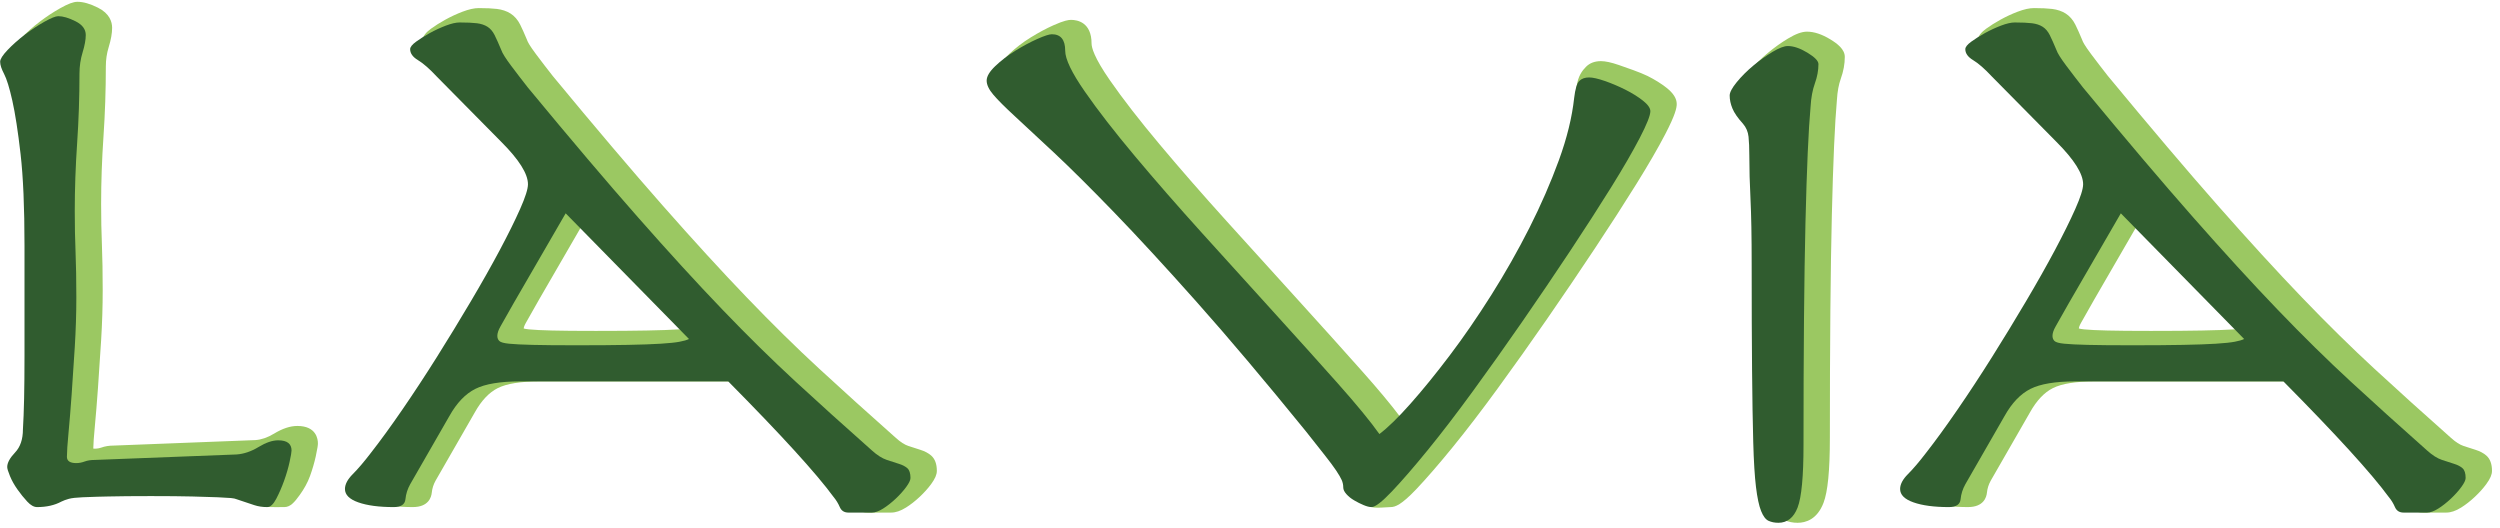
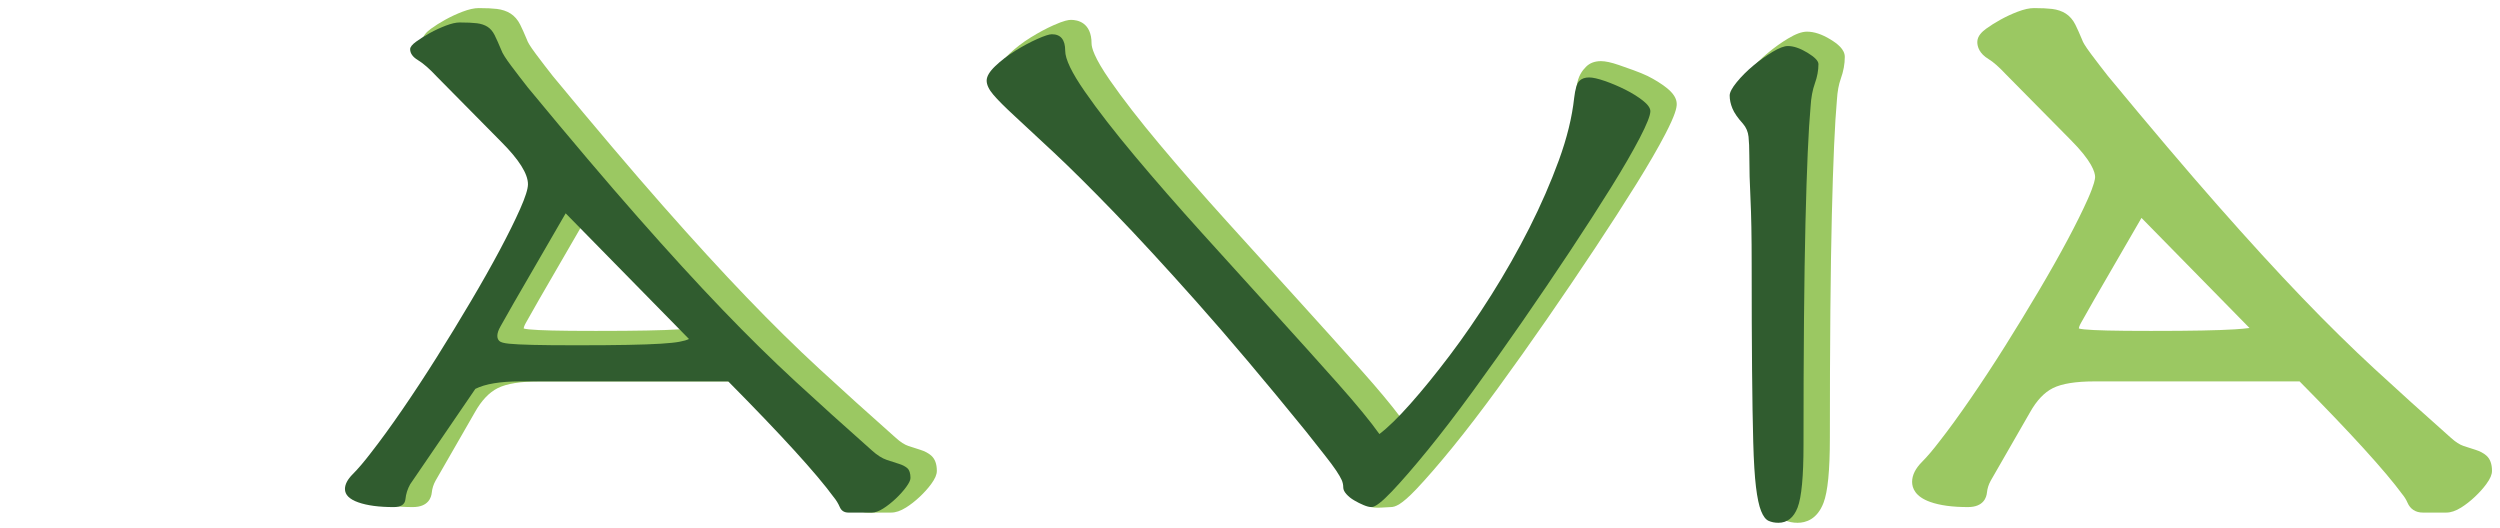
<svg xmlns="http://www.w3.org/2000/svg" width="601px" height="127px" viewBox="0 0 601 127" version="1.1">
  <title>Group_opt</title>
  <g id="Page-1" stroke="none" stroke-width="1" fill="none" fill-rule="evenodd">
    <g id="Group" transform="translate(0.036, 0.434)" fill-rule="nonzero">
-       <path d="M71.452,101.964 C69.731,101.964 67.895,102.571 65.835,103.819 C64.316,104.742 62.798,105.263 61.378,105.364 L27.268,106.685 C26.191,106.685 25.198,106.846 24.314,107.168 C23.539,107.45 22.715,107.457 22.389,107.402 C22.405,106.289 22.53,104.527 22.756,102.154 C23.006,99.52 23.255,96.48 23.515,92.862 C23.767,89.334 24.017,85.521 24.271,81.421 C24.525,77.298 24.653,73.228 24.653,69.325 C24.653,65.226 24.588,61.55 24.463,58.397 C24.338,55.38 24.275,52.067 24.275,48.554 C24.275,43.334 24.464,37.91 24.838,32.433 C25.216,26.882 25.408,21.188 25.408,15.512 C25.408,13.928 25.636,12.384 26.087,10.92 C26.646,9.098 26.918,7.575 26.918,6.26 C26.918,4.828 26.328,2.824 23.508,1.41 C21.608,0.462 19.997,0 18.583,0 C17.609,0 16.369,0.462 14.436,1.543 C12.801,2.457 11.145,3.55 9.512,4.791 C7.877,6.033 6.411,7.334 5.152,8.657 C3.583,10.308 2.883,11.549 2.883,12.68 C2.883,13.734 3.257,14.956 4.025,16.408 C4.407,17.138 5.034,18.769 5.851,22.402 C6.526,25.419 7.183,29.679 7.804,35.063 C8.422,40.454 8.736,47.789 8.736,56.864 L8.736,83.487 C8.736,87.334 8.704,90.752 8.642,93.645 C8.579,96.501 8.484,98.957 8.359,101.048 C8.359,102.995 7.897,104.428 6.948,105.426 C5.356,107.096 4.582,108.628 4.582,110.111 C4.582,110.567 4.677,111.259 5.372,112.939 C5.86,114.125 6.526,115.32 7.352,116.488 C8.161,117.633 9.005,118.679 9.858,119.594 C11.01,120.837 11.815,118.734 13.068,118.734 C15.612,118.734 18.209,118.082 20.045,117.093 C20.446,116.893 22.611,116.84 23.192,116.682 C23.571,116.577 22.784,116.875 24.508,116.802 C26.011,116.739 28.047,116.677 30.614,116.614 C33.213,116.551 36.661,116.519 40.864,116.519 C44.811,116.519 48.133,116.551 50.733,116.614 C53.3,116.677 55.338,116.739 56.84,116.802 C58.349,116.866 59.368,116.926 59.945,116.982 C60.532,117.043 61.089,116.56 61.085,116.545 L62.041,118.324 C63.932,118.955 62.714,121.394 63.703,121.436 C65.461,121.509 67,121.467 68.318,121.467 C69.762,121.467 70.744,120.327 72.02,118.557 C73.01,117.185 73.911,115.62 74.493,114 C75.08,112.372 75.545,110.774 75.878,109.249 C76.327,107.169 76.389,106.529 76.389,106.146 C76.389,105.165 76.034,101.964 71.452,101.964" id="Fill-1" fill="#9BC862" />
      <path d="M166.885,78.416 C165.98,78.541 164.779,78.651 163.299,78.743 C161.31,78.868 158.668,78.961 155.443,79.021 C152.263,79.086 148.259,79.116 143.204,79.116 C138.556,79.116 135.111,79.086 132.671,79.021 C130.212,78.963 128.35,78.87 127.136,78.747 C126.444,78.679 126.058,78.593 125.861,78.535 C125.872,78.357 125.951,77.932 126.388,77.168 C126.89,76.287 127.962,74.397 129.593,71.513 L140.917,51.952 L166.885,78.416 Z M221.219,107.704 C220.411,107.457 219.45,107.145 218.335,106.773 C217.431,106.472 216.429,105.829 215.346,104.854 C208.696,98.959 202.511,93.376 196.96,88.258 C191.409,83.147 185.527,77.359 179.476,71.055 C173.439,64.775 166.627,57.33 159.227,48.925 C151.863,40.564 142.98,30.095 132.853,17.842 C131.511,16.136 130.153,14.369 128.818,12.586 C127.181,10.405 126.803,9.563 126.717,9.303 L126.671,9.18 C126.014,7.611 125.473,6.404 125.014,5.483 C124.432,4.327 123.655,3.433 122.697,2.818 C121.79,2.243 120.694,1.872 119.435,1.714 C118.352,1.58 116.883,1.512 115.07,1.512 C113.971,1.512 112.69,1.795 111.149,2.38 C109.76,2.91 108.385,3.548 107.061,4.274 C105.749,4.997 104.575,5.735 103.567,6.473 C102.657,7.142 101.447,8.2 101.447,9.659 C101.447,10.795 101.92,12.431 104.173,13.783 C105.285,14.449 106.684,15.683 108.365,17.481 L123.856,33.16 C129.001,38.309 129.77,40.993 129.77,42.136 C129.77,42.534 129.6,43.843 128.03,47.382 C126.802,50.147 125.168,53.445 123.176,57.184 C121.161,60.958 118.823,65.097 116.227,69.485 C113.619,73.892 110.896,78.358 108.132,82.757 C105.412,87.083 102.629,91.321 99.863,95.348 C97.126,99.33 94.606,102.795 92.36,105.663 C90.782,107.729 89.372,109.386 88.168,110.589 C86.58,112.177 85.775,113.795 85.775,115.398 C85.775,116.904 86.531,118.965 90.137,120.237 C92.485,121.065 95.452,121.468 99.209,121.468 C103.004,121.468 103.655,119.06 103.759,118.022 C103.86,117.006 104.17,116.024 104.671,115.125 L114.121,98.682 C115.702,95.857 117.552,93.902 119.619,92.868 C121.758,91.798 125.119,91.255 129.609,91.255 L178.925,91.255 C191.243,103.716 199.53,112.818 203.619,118.39 C204.14,119.017 204.561,119.699 204.872,120.421 C205.527,121.949 206.828,122.79 208.536,122.79 L214.2,122.79 C215.291,122.79 216.455,122.395 217.758,121.583 C218.851,120.9 219.957,120.037 221.046,119.018 C222.125,118.005 223.054,116.972 223.808,115.945 C224.757,114.648 225.18,113.664 225.18,112.754 C225.18,111.113 224.728,109.883 223.831,109.092 C223.149,108.497 222.271,108.031 221.219,107.704 L221.219,107.704 Z" id="Fill-3" fill="#9BC862" />
      <path d="M400.596,20.669 C399.316,19.661 397.789,18.709 396.051,17.837 C394.36,16.993 390.874,15.798 389.169,15.207 C387.33,14.571 385.909,14.263 384.827,14.263 C383.348,14.263 382.142,14.718 381.246,15.618 C380.363,16.502 379.273,17.874 378.966,20.518 C378.476,25.024 379.593,30.6 377.7,35.786 C375.787,41.034 373.431,46.433 370.702,51.835 C367.974,57.23 364.92,62.614 361.624,67.838 C358.333,73.051 354.996,77.903 351.701,82.256 C348.409,86.605 345.26,90.477 342.344,93.765 C340.119,96.273 338.161,98.261 336.502,99.697 C334.338,96.815 331.304,93.178 327.461,88.855 C323.042,83.881 318.065,78.35 312.25,71.94 C306.647,65.776 300.889,59.418 294.974,52.874 C289.136,46.417 283.687,40.176 278.778,34.322 C273.912,28.521 269.878,23.322 266.789,18.869 C262.95,13.345 262.377,10.963 262.377,10.036 C262.377,4.899 258.924,4.344 257.44,4.344 C256.83,4.344 255.803,4.489 253.244,5.626 C251.475,6.411 249.626,7.403 247.749,8.568 C245.831,9.757 244.117,11.071 242.652,12.468 C240.895,14.144 240.041,15.696 240.041,17.211 C240.041,18.658 240.701,20.137 242.056,21.727 C243.167,23.038 244.963,24.836 247.395,27.072 C249.782,29.274 252.927,32.198 256.825,35.843 C260.734,39.503 265.542,44.28 271.116,50.039 C276.695,55.805 283.38,63.06 290.987,71.606 C298.564,80.125 307.346,90.524 317.073,102.493 C318.962,104.889 320.504,106.841 321.701,108.348 C322.863,109.822 323.757,111.023 324.355,111.918 C325.062,112.976 325.389,113.598 325.536,113.927 C325.689,114.274 325.765,114.631 325.765,115.02 C325.765,115.957 326.166,116.882 326.955,117.77 C327.575,118.471 327.034,119.307 327.946,119.836 C328.772,120.319 328.684,121.082 329.495,121.417 C330.471,121.825 333.546,121.468 334.29,121.468 C335.362,121.468 336.85,120.945 340.452,117.155 C342.865,114.611 345.786,111.244 349.131,107.141 C352.483,103.028 356.155,98.238 360.043,92.907 C364.027,87.442 368.006,81.84 371.87,76.255 C375.805,70.572 379.686,64.846 383.406,59.233 C387.126,53.621 390.47,48.429 393.346,43.803 C396.254,39.126 398.595,35.085 400.305,31.791 C402.737,27.109 403.049,25.475 403.049,24.575 C403.049,23.252 402.248,21.975 400.596,20.669" id="Fill-5" fill="#9BC862" />
      <path d="M439.978,9.03 C437.917,7.782 436.079,7.177 434.361,7.177 C433.133,7.177 431.681,7.705 429.792,8.838 C428.161,9.816 426.532,10.978 424.947,12.298 C423.356,13.625 421.945,15.038 420.752,16.496 C419.326,18.24 418.662,19.608 418.662,20.799 C418.662,22.037 418.929,23.307 419.453,24.571 C419.974,25.842 420.912,27.211 422.287,28.719 C422.814,29.334 423.114,30.046 423.204,30.889 C423.322,32.045 423.383,33.478 423.383,35.15 C423.383,38.436 423.479,42.022 423.669,45.808 C423.854,49.546 423.949,54.791 423.949,61.395 C423.949,71.563 423.978,79.874 424.043,86.807 C424.105,93.773 424.201,99.627 424.327,104.211 C424.453,108.839 424.68,112.517 425,115.134 C425.334,117.888 425.771,119.915 426.338,121.324 C427.017,123.027 427.895,124.104 429.023,124.618 C429.94,125.034 430.975,125.245 432.095,125.245 C434.101,125.245 436.811,124.413 438.335,120.454 C439.365,117.775 439.865,112.662 439.865,104.823 C439.865,82.239 440.024,64.242 440.338,51.334 C440.646,38.424 441.058,29.094 441.562,23.542 C441.676,21.585 441.991,19.874 442.5,18.458 C443.132,16.704 443.453,14.951 443.453,13.245 C443.453,11.385 441.596,10.016 439.978,9.03" id="Fill-7" fill="#9BC862" />
      <path d="M540.745,78.414 C539.839,78.541 538.638,78.651 537.16,78.743 C535.17,78.868 532.528,78.961 529.303,79.021 C526.123,79.086 522.118,79.116 517.064,79.116 C512.416,79.116 508.971,79.086 506.533,79.021 C504.071,78.963 502.209,78.87 500.996,78.747 C500.305,78.679 499.919,78.593 499.721,78.534 C499.732,78.357 499.811,77.932 500.248,77.168 C500.751,76.287 501.823,74.397 503.452,71.513 L514.778,51.952 L540.745,78.414 Z M597.693,109.093 C597.01,108.497 596.133,108.031 595.079,107.704 C594.27,107.457 593.311,107.145 592.195,106.773 C591.291,106.472 590.29,105.829 589.206,104.854 C582.562,98.965 576.376,93.381 570.82,88.258 C565.27,83.147 559.386,77.359 553.336,71.055 C547.291,64.766 540.48,57.321 533.088,48.925 C525.731,40.574 516.85,30.106 506.713,17.842 C505.366,16.131 504.01,14.363 502.678,12.586 C501.041,10.405 500.663,9.563 500.576,9.303 L500.53,9.181 C499.876,7.614 499.335,6.406 498.875,5.483 C498.293,4.328 497.515,3.433 496.557,2.818 C495.651,2.243 494.554,1.872 493.296,1.714 C492.212,1.58 490.743,1.512 488.93,1.512 C487.83,1.512 486.55,1.795 485.009,2.38 C483.622,2.909 482.246,3.547 480.921,4.275 C479.609,4.998 478.434,5.737 477.427,6.474 C476.517,7.143 475.307,8.201 475.307,9.659 C475.307,10.795 475.78,12.431 478.034,13.783 C479.143,14.449 480.543,15.682 482.226,17.48 L497.716,33.16 C502.862,38.309 503.63,40.993 503.63,42.136 C503.63,42.535 503.46,43.845 501.892,47.382 C500.657,50.155 499.024,53.452 497.035,57.184 C495.024,60.954 492.686,65.093 490.087,69.485 C487.492,73.872 484.769,78.338 481.992,82.756 C479.268,87.09 476.486,91.327 473.722,95.348 C470.983,99.334 468.464,102.799 466.221,105.663 C464.643,107.727 463.233,109.383 462.029,110.589 C460.44,112.177 459.635,113.795 459.635,115.398 C459.635,116.904 460.391,118.965 463.997,120.236 C466.345,121.065 469.312,121.468 473.069,121.468 C476.863,121.468 477.514,119.06 477.62,118.021 C477.719,117.006 478.03,116.025 478.532,115.125 L487.982,98.682 C489.563,95.857 491.411,93.901 493.478,92.868 C495.618,91.798 498.979,91.255 503.469,91.255 L552.786,91.255 C565.104,103.716 573.39,112.818 577.48,118.39 C578,119.017 578.423,119.699 578.732,120.421 C579.387,121.949 580.689,122.79 582.396,122.79 L588.061,122.79 C589.152,122.79 590.315,122.395 591.619,121.583 C592.712,120.9 593.817,120.037 594.906,119.018 C595.988,118.002 596.917,116.968 597.667,115.945 C598.617,114.647 599.04,113.663 599.04,112.754 C599.04,111.114 598.588,109.884 597.693,109.093 L597.693,109.093 Z" id="Fill-9" fill="#9BC862" />
-       <path d="M62.122,107.024 C63.883,105.955 65.456,105.419 66.842,105.419 C68.982,105.419 70.052,106.239 70.052,107.872 C70.052,108.25 69.894,109.165 69.58,110.611 C69.265,112.06 68.825,113.572 68.259,115.143 C67.692,116.719 67.061,118.164 66.37,119.485 C65.677,120.808 64.954,121.469 64.199,121.469 C63.066,121.469 62.028,121.312 61.083,120.997 C60.139,120.683 58.723,120.211 56.835,119.579 C56.581,119.456 56.142,119.362 55.513,119.296 C54.882,119.235 53.814,119.173 52.303,119.108 C50.793,119.046 48.746,118.984 46.167,118.92 C43.585,118.857 40.281,118.825 36.254,118.825 C31.973,118.825 28.541,118.857 25.963,118.92 C23.821,118.973 23.331,118.964 19.826,119.108 C18.316,119.173 17.213,119.296 16.522,119.485 C15.829,119.674 15.229,119.897 14.728,120.146 C13.091,121.029 11.14,121.469 8.875,121.469 C8.119,121.469 7.332,121.029 6.514,120.146 C5.695,119.267 4.909,118.291 4.154,117.22 C3.399,116.153 2.8,115.081 2.36,114.009 C1.917,112.942 1.699,112.216 1.699,111.84 C1.699,110.833 2.328,109.667 3.588,108.344 C4.844,107.024 5.476,105.168 5.476,102.775 C5.6,100.763 5.695,98.309 5.759,95.411 C5.821,92.516 5.853,89.118 5.853,85.215 L5.853,58.593 C5.853,49.404 5.538,42.07 4.909,36.594 C4.278,31.117 3.618,26.84 2.927,23.754 C2.234,20.671 1.573,18.532 0.944,17.335 C0.313,16.139 0,15.163 0,14.407 C0,13.78 0.596,12.835 1.794,11.575 C2.989,10.319 4.373,9.091 5.948,7.892 C7.521,6.698 9.093,5.66 10.668,4.778 C12.241,3.899 13.342,3.456 13.973,3.456 C15.106,3.456 16.49,3.865 18.127,4.683 C19.762,5.503 20.581,6.604 20.581,7.986 C20.581,9.12 20.328,10.508 19.826,12.142 C19.322,13.78 19.071,15.478 19.071,17.241 C19.071,22.904 18.882,28.507 18.504,34.045 C18.127,39.586 17.938,44.996 17.938,50.283 C17.938,53.809 18,57.112 18.127,60.196 C18.251,63.283 18.316,66.898 18.316,71.054 C18.316,74.956 18.189,78.954 17.938,83.044 C17.685,87.136 17.434,90.944 17.183,94.467 C16.929,97.993 16.678,101.076 16.427,103.72 C16.174,106.363 16.05,108.25 16.05,109.384 C16.05,110.394 16.805,110.895 18.316,110.895 C18.944,110.895 19.605,110.772 20.298,110.517 C20.989,110.265 21.777,110.139 22.658,110.139 L56.835,108.818 C58.597,108.693 60.358,108.096 62.122,107.024" id="Fill-11" fill="#305C2F" />
-       <path d="M123.488,72.374 C121.851,75.274 120.779,77.161 120.278,78.039 C119.773,78.923 119.523,79.677 119.523,80.306 C119.523,80.809 119.679,81.221 119.995,81.533 C120.307,81.849 121.095,82.07 122.355,82.194 C123.612,82.321 125.501,82.415 128.02,82.476 C130.537,82.542 134.062,82.571 138.594,82.571 C143.503,82.571 147.593,82.542 150.867,82.476 C154.139,82.415 156.782,82.321 158.798,82.194 C160.81,82.07 162.321,81.911 163.329,81.722 C164.336,81.533 165.091,81.316 165.595,81.061 L135.95,50.85 L123.488,72.374 Z M114.236,93.051 C111.844,94.249 109.767,96.42 108.005,99.566 L98.564,115.993 C97.932,117.126 97.555,118.323 97.431,119.58 C97.304,120.84 96.359,121.469 94.599,121.469 C91.073,121.469 88.241,121.091 86.102,120.335 C83.959,119.58 82.892,118.512 82.892,117.126 C82.892,115.993 83.521,114.798 84.78,113.537 C86.036,112.281 87.485,110.583 89.123,108.439 C91.389,105.546 93.906,102.085 96.676,98.055 C99.443,94.028 102.213,89.812 104.984,85.403 C107.752,80.998 110.46,76.562 113.103,72.091 C115.747,67.625 118.074,63.501 120.09,59.725 C122.101,55.947 123.739,52.644 124.999,49.81 C126.255,46.978 126.887,44.997 126.887,43.863 C126.887,41.347 124.744,37.948 120.467,33.667 L104.984,17.995 C103.22,16.107 101.708,14.784 100.452,14.029 C99.192,13.274 98.564,12.394 98.564,11.387 C98.564,10.885 99.036,10.285 99.98,9.593 C100.924,8.902 102.024,8.21 103.285,7.515 C104.541,6.824 105.834,6.226 107.155,5.721 C108.477,5.22 109.577,4.967 110.46,4.967 C112.22,4.967 113.605,5.031 114.614,5.155 C115.62,5.282 116.47,5.565 117.163,6.004 C117.853,6.446 118.419,7.107 118.862,7.987 C119.302,8.87 119.836,10.065 120.467,11.574 C120.718,12.331 121.506,13.59 122.827,15.352 C124.149,17.116 125.501,18.877 126.887,20.638 C137.083,32.977 145.892,43.362 153.322,51.794 C160.748,60.229 167.512,67.625 173.62,73.981 C179.725,80.338 185.578,86.097 191.18,91.256 C196.779,96.42 202.916,101.958 209.59,107.873 C210.847,109.006 212.045,109.762 213.178,110.14 C214.311,110.517 215.284,110.832 216.105,111.084 C216.921,111.337 217.583,111.682 218.087,112.121 C218.589,112.564 218.843,113.35 218.843,114.481 C218.843,114.987 218.495,115.71 217.804,116.654 C217.11,117.598 216.261,118.542 215.255,119.485 C214.247,120.429 213.24,121.218 212.234,121.847 C211.225,122.475 210.346,122.791 209.59,122.791 L203.926,122.791 C202.916,122.791 202.226,122.347 201.849,121.469 C201.471,120.589 200.966,119.768 200.338,119.014 C196.184,113.35 187.748,104.097 175.036,91.256 L124.999,91.256 C120.213,91.256 116.626,91.856 114.236,93.051 L114.236,93.051 Z" id="Fill-13" fill="#305C2F" />
+       <path d="M123.488,72.374 C121.851,75.274 120.779,77.161 120.278,78.039 C119.773,78.923 119.523,79.677 119.523,80.306 C119.523,80.809 119.679,81.221 119.995,81.533 C120.307,81.849 121.095,82.07 122.355,82.194 C123.612,82.321 125.501,82.415 128.02,82.476 C130.537,82.542 134.062,82.571 138.594,82.571 C143.503,82.571 147.593,82.542 150.867,82.476 C154.139,82.415 156.782,82.321 158.798,82.194 C160.81,82.07 162.321,81.911 163.329,81.722 C164.336,81.533 165.091,81.316 165.595,81.061 L135.95,50.85 L123.488,72.374 Z M114.236,93.051 L98.564,115.993 C97.932,117.126 97.555,118.323 97.431,119.58 C97.304,120.84 96.359,121.469 94.599,121.469 C91.073,121.469 88.241,121.091 86.102,120.335 C83.959,119.58 82.892,118.512 82.892,117.126 C82.892,115.993 83.521,114.798 84.78,113.537 C86.036,112.281 87.485,110.583 89.123,108.439 C91.389,105.546 93.906,102.085 96.676,98.055 C99.443,94.028 102.213,89.812 104.984,85.403 C107.752,80.998 110.46,76.562 113.103,72.091 C115.747,67.625 118.074,63.501 120.09,59.725 C122.101,55.947 123.739,52.644 124.999,49.81 C126.255,46.978 126.887,44.997 126.887,43.863 C126.887,41.347 124.744,37.948 120.467,33.667 L104.984,17.995 C103.22,16.107 101.708,14.784 100.452,14.029 C99.192,13.274 98.564,12.394 98.564,11.387 C98.564,10.885 99.036,10.285 99.98,9.593 C100.924,8.902 102.024,8.21 103.285,7.515 C104.541,6.824 105.834,6.226 107.155,5.721 C108.477,5.22 109.577,4.967 110.46,4.967 C112.22,4.967 113.605,5.031 114.614,5.155 C115.62,5.282 116.47,5.565 117.163,6.004 C117.853,6.446 118.419,7.107 118.862,7.987 C119.302,8.87 119.836,10.065 120.467,11.574 C120.718,12.331 121.506,13.59 122.827,15.352 C124.149,17.116 125.501,18.877 126.887,20.638 C137.083,32.977 145.892,43.362 153.322,51.794 C160.748,60.229 167.512,67.625 173.62,73.981 C179.725,80.338 185.578,86.097 191.18,91.256 C196.779,96.42 202.916,101.958 209.59,107.873 C210.847,109.006 212.045,109.762 213.178,110.14 C214.311,110.517 215.284,110.832 216.105,111.084 C216.921,111.337 217.583,111.682 218.087,112.121 C218.589,112.564 218.843,113.35 218.843,114.481 C218.843,114.987 218.495,115.71 217.804,116.654 C217.11,117.598 216.261,118.542 215.255,119.485 C214.247,120.429 213.24,121.218 212.234,121.847 C211.225,122.475 210.346,122.791 209.59,122.791 L203.926,122.791 C202.916,122.791 202.226,122.347 201.849,121.469 C201.471,120.589 200.966,119.768 200.338,119.014 C196.184,113.35 187.748,104.097 175.036,91.256 L124.999,91.256 C120.213,91.256 116.626,91.856 114.236,93.051 L114.236,93.051 Z" id="Fill-13" fill="#305C2F" />
      <path d="M239.234,15.446 C240.618,14.124 242.223,12.897 244.049,11.764 C245.873,10.631 247.637,9.687 249.336,8.932 C251.036,8.176 252.199,7.797 252.83,7.797 C254.969,7.797 256.039,9.12 256.039,11.764 C256.039,13.78 257.612,17.052 260.76,21.583 C263.905,26.114 267.935,31.306 272.845,37.159 C277.754,43.012 283.165,49.215 289.083,55.759 C294.999,62.306 300.759,68.664 306.36,74.83 C311.96,80.999 317.028,86.631 321.56,91.729 C326.092,96.827 329.426,100.887 331.568,103.908 C333.579,102.397 336.067,99.975 339.026,96.639 C341.983,93.306 345.131,89.434 348.467,85.026 C351.801,80.62 355.138,75.774 358.475,70.488 C361.809,65.2 364.862,59.819 367.634,54.343 C370.4,48.866 372.76,43.456 374.713,38.104 C376.664,32.755 377.891,27.751 378.395,23.094 C378.646,20.954 379.056,19.599 379.624,19.032 C380.189,18.467 380.973,18.184 381.983,18.184 C382.862,18.184 384.122,18.467 385.76,19.032 C387.394,19.599 389.031,20.293 390.668,21.11 C392.303,21.931 393.72,22.81 394.917,23.754 C396.112,24.698 396.711,25.547 396.711,26.303 C396.711,27.313 395.861,29.451 394.163,32.723 C392.462,35.997 390.164,39.964 387.27,44.619 C384.373,49.278 381.067,54.407 377.357,60.007 C373.642,65.61 369.804,71.275 365.839,77.001 C361.875,82.73 357.938,88.268 354.037,93.618 C350.134,98.97 346.514,103.691 343.18,107.778 C339.844,111.871 336.979,115.175 334.589,117.693 C332.196,120.211 330.558,121.469 329.681,121.469 C329.175,121.469 328.547,121.312 327.791,120.996 C327.036,120.683 326.281,120.306 325.525,119.862 C324.77,119.425 324.139,118.919 323.638,118.353 C323.133,117.787 322.882,117.252 322.882,116.748 C322.882,116.118 322.755,115.521 322.504,114.954 C322.251,114.388 321.811,113.631 321.183,112.688 C320.552,111.745 319.64,110.517 318.445,109.006 C317.247,107.495 315.707,105.545 313.819,103.153 C304,91.068 295.282,80.749 287.667,72.185 C280.05,63.627 273.411,56.42 267.746,50.566 C262.082,44.713 257.297,39.964 253.396,36.311 C249.493,32.661 246.345,29.734 243.955,27.53 C241.562,25.329 239.831,23.597 238.762,22.338 C237.692,21.082 237.157,19.948 237.157,18.939 C237.157,17.933 237.848,16.768 239.234,15.446" id="Fill-15" fill="#305C2F" />
      <path d="M420.784,47.451 C420.595,43.674 420.5,40.152 420.5,36.876 C420.5,35.115 420.435,33.638 420.312,32.44 C420.184,31.246 419.745,30.206 418.989,29.324 C417.73,27.94 416.879,26.713 416.441,25.642 C415.997,24.574 415.779,23.536 415.779,22.528 C415.779,21.771 416.346,20.704 417.479,19.315 C418.611,17.933 419.934,16.611 421.443,15.351 C422.955,14.094 424.496,12.991 426.071,12.047 C427.642,11.104 428.869,10.632 429.751,10.632 C431.135,10.632 432.708,11.167 434.473,12.236 C436.233,13.308 437.117,14.218 437.117,14.974 C437.117,16.484 436.832,18.027 436.266,19.6 C435.699,21.176 435.352,23.031 435.228,25.169 C434.723,30.71 434.313,39.992 434,53.021 C433.684,66.05 433.528,83.892 433.528,106.552 C433.528,114.104 433.056,119.108 432.113,121.563 C431.169,124.017 429.626,125.244 427.486,125.244 C426.605,125.244 425.816,125.086 425.125,124.773 C424.432,124.457 423.834,123.67 423.333,122.413 C422.827,121.156 422.417,119.236 422.104,116.654 C421.789,114.074 421.569,110.488 421.443,105.892 C421.317,101.298 421.222,95.506 421.16,88.519 C421.096,81.534 421.066,73.069 421.066,63.123 C421.066,56.452 420.971,51.227 420.784,47.451" id="Fill-17" fill="#305C2F" />
-       <path d="M497.348,72.374 C495.711,75.274 494.639,77.161 494.138,78.039 C493.634,78.923 493.384,79.677 493.384,80.306 C493.384,80.809 493.539,81.221 493.855,81.533 C494.168,81.849 494.956,82.07 496.216,82.194 C497.471,82.321 499.361,82.415 501.881,82.476 C504.397,82.542 507.923,82.571 512.454,82.571 C517.363,82.571 521.453,82.542 524.727,82.476 C527.999,82.415 530.643,82.321 532.657,82.194 C534.67,82.07 536.181,81.911 537.189,81.722 C538.197,81.533 538.951,81.316 539.455,81.061 L509.81,50.85 L497.348,72.374 Z M488.096,93.051 C485.703,94.249 483.626,96.42 481.866,99.566 L472.425,115.993 C471.793,117.126 471.415,118.323 471.291,119.58 C471.164,120.84 470.22,121.469 468.458,121.469 C464.933,121.469 462.101,121.091 459.962,120.335 C457.82,119.58 456.752,118.512 456.752,117.126 C456.752,115.993 457.38,114.798 458.64,113.537 C459.897,112.281 461.345,110.583 462.983,108.439 C465.249,105.546 467.765,102.085 470.535,98.055 C473.303,94.028 476.073,89.812 478.845,85.403 C481.611,80.998 484.321,76.562 486.963,72.091 C489.606,67.625 491.934,63.501 493.949,59.725 C495.962,55.947 497.599,52.644 498.86,49.81 C500.116,46.978 500.747,44.997 500.747,43.863 C500.747,41.347 498.605,37.948 494.327,33.667 L478.845,17.995 C477.08,16.107 475.569,14.784 474.312,14.029 C473.052,13.274 472.425,12.394 472.425,11.387 C472.425,10.885 472.897,10.285 473.84,9.593 C474.784,8.902 475.885,8.21 477.144,7.515 C478.401,6.824 479.693,6.226 481.015,5.721 C482.337,5.22 483.437,4.967 484.321,4.967 C486.081,4.967 487.465,5.031 488.473,5.155 C489.48,5.282 490.329,5.565 491.023,6.004 C491.712,6.446 492.28,7.107 492.722,7.987 C493.162,8.87 493.696,10.065 494.327,11.574 C494.578,12.331 495.365,13.59 496.688,15.352 C498.009,17.116 499.361,18.877 500.747,20.638 C510.944,32.977 519.753,43.362 527.182,51.794 C534.608,60.229 541.373,67.625 547.48,73.981 C553.584,80.338 559.438,86.097 565.04,91.256 C570.64,96.42 576.777,101.958 583.45,107.873 C584.707,109.006 585.905,109.762 587.038,110.14 C588.171,110.517 589.144,110.832 589.964,111.084 C590.782,111.337 591.444,111.682 591.947,112.121 C592.449,112.564 592.702,113.35 592.702,114.481 C592.702,114.987 592.355,115.71 591.664,116.654 C590.971,117.598 590.121,118.542 589.115,119.485 C588.106,120.429 587.1,121.218 586.094,121.847 C585.085,122.475 584.205,122.791 583.45,122.791 L577.786,122.791 C576.777,122.791 576.087,122.347 575.71,121.469 C575.331,120.589 574.827,119.768 574.198,119.014 C570.045,113.35 561.609,104.097 548.896,91.256 L498.86,91.256 C494.074,91.256 490.486,91.856 488.096,93.051 L488.096,93.051 Z" id="Fill-19" fill="#305C2F" />
    </g>
  </g>
</svg>